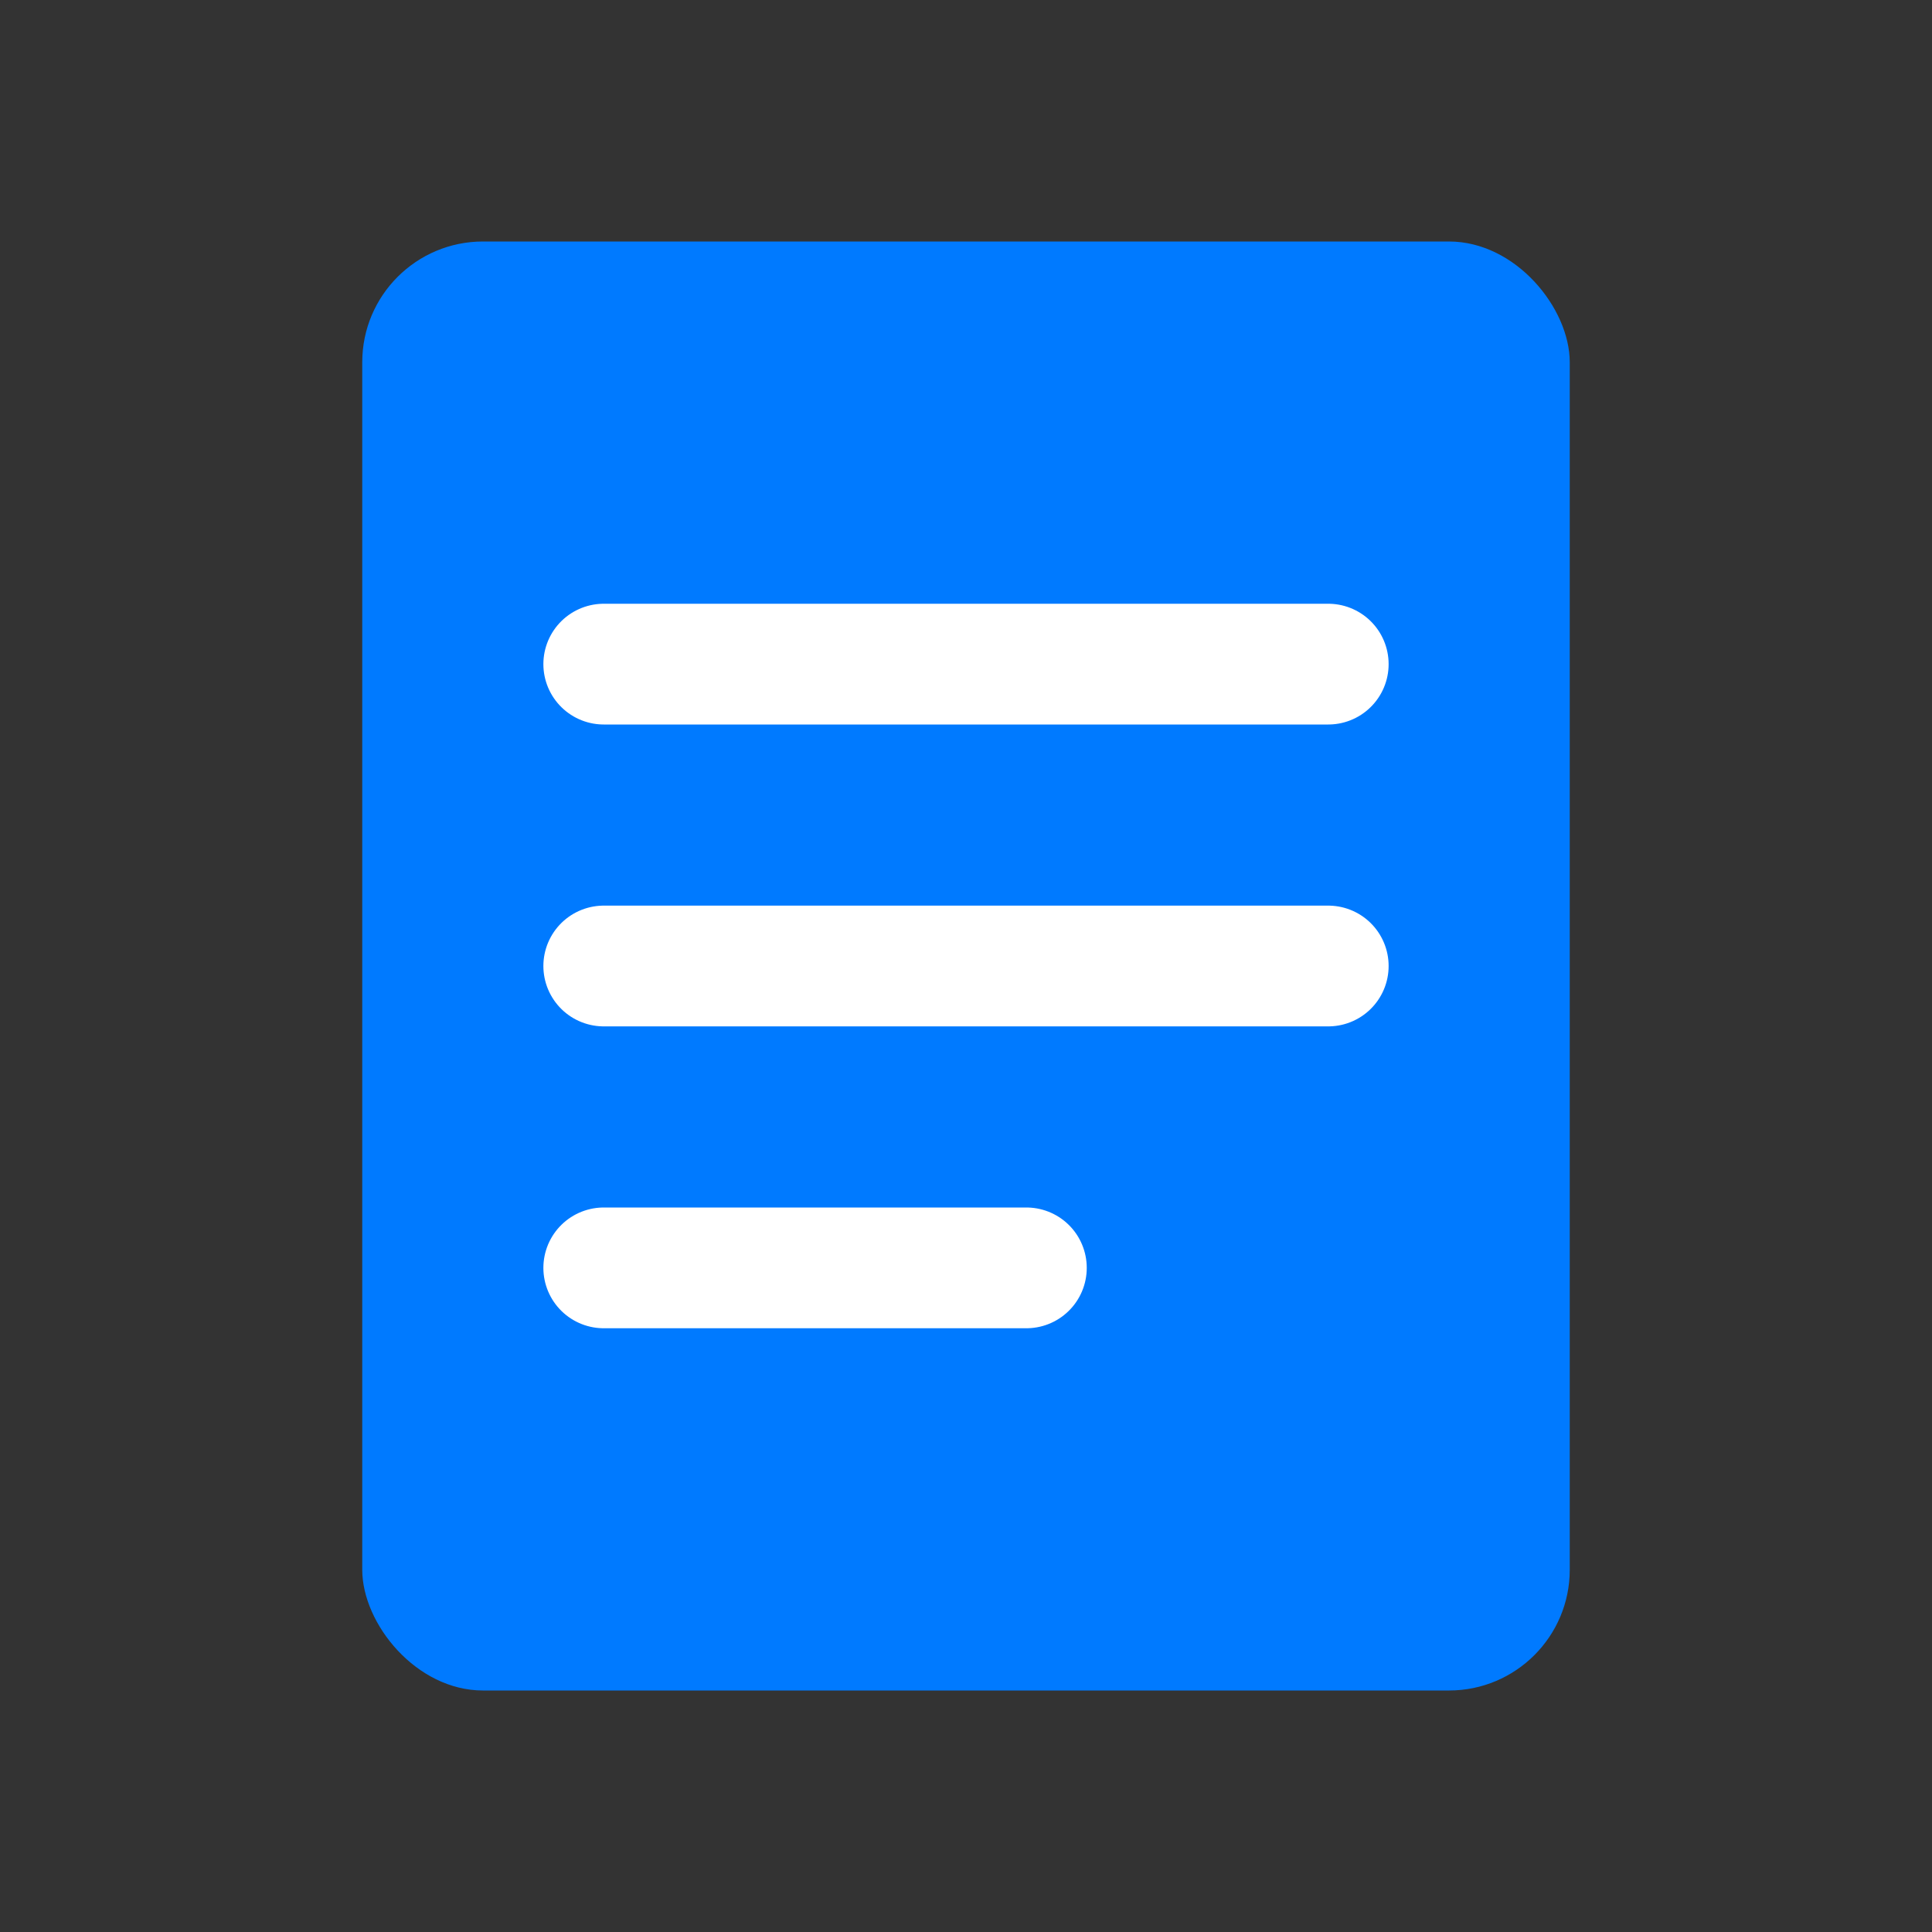
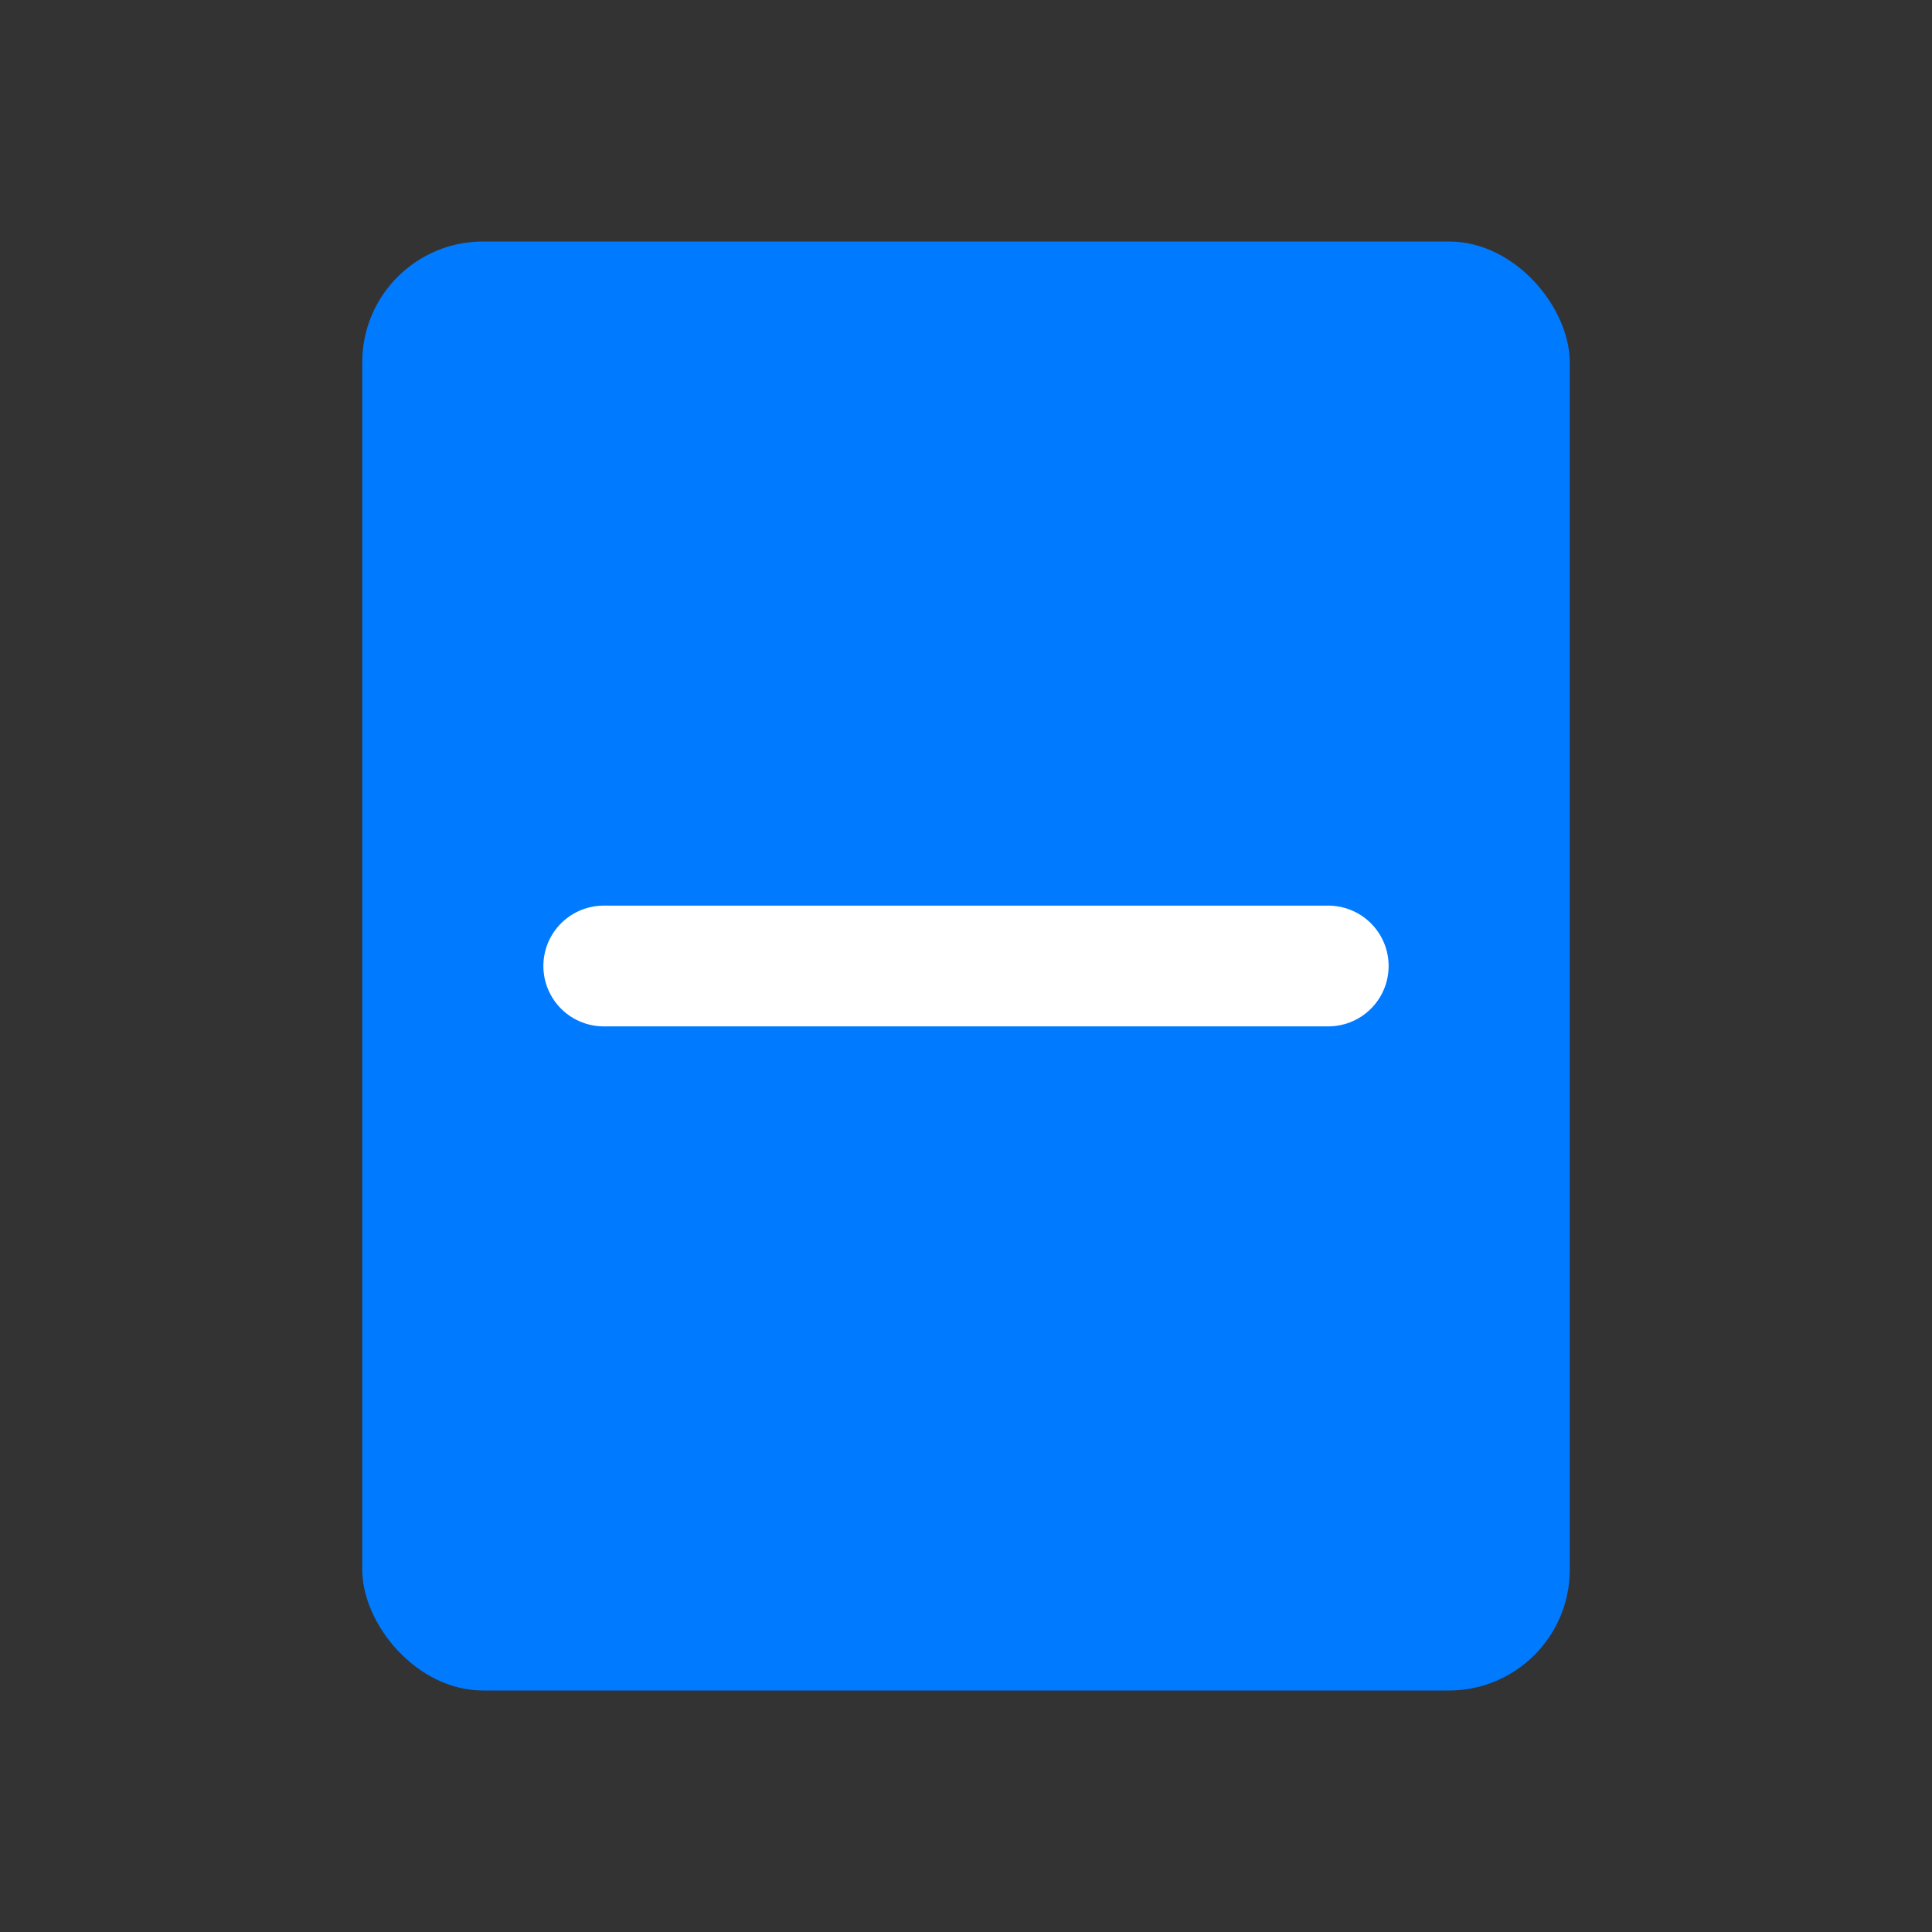
<svg xmlns="http://www.w3.org/2000/svg" viewBox="0 0 32 32">
  <rect x="0" y="0" width="32" height="32" fill="#333333" stroke="none" />
  <rect x="6" y="4" width="20" height="24" rx="2" fill="#007AFF" />
-   <line x1="10" y1="11" x2="22" y2="11" stroke="white" stroke-width="2" stroke-linecap="round" />
  <line x1="10" y1="16" x2="22" y2="16" stroke="white" stroke-width="2" stroke-linecap="round" />
-   <line x1="10" y1="21" x2="17" y2="21" stroke="white" stroke-width="2" stroke-linecap="round" />
</svg>